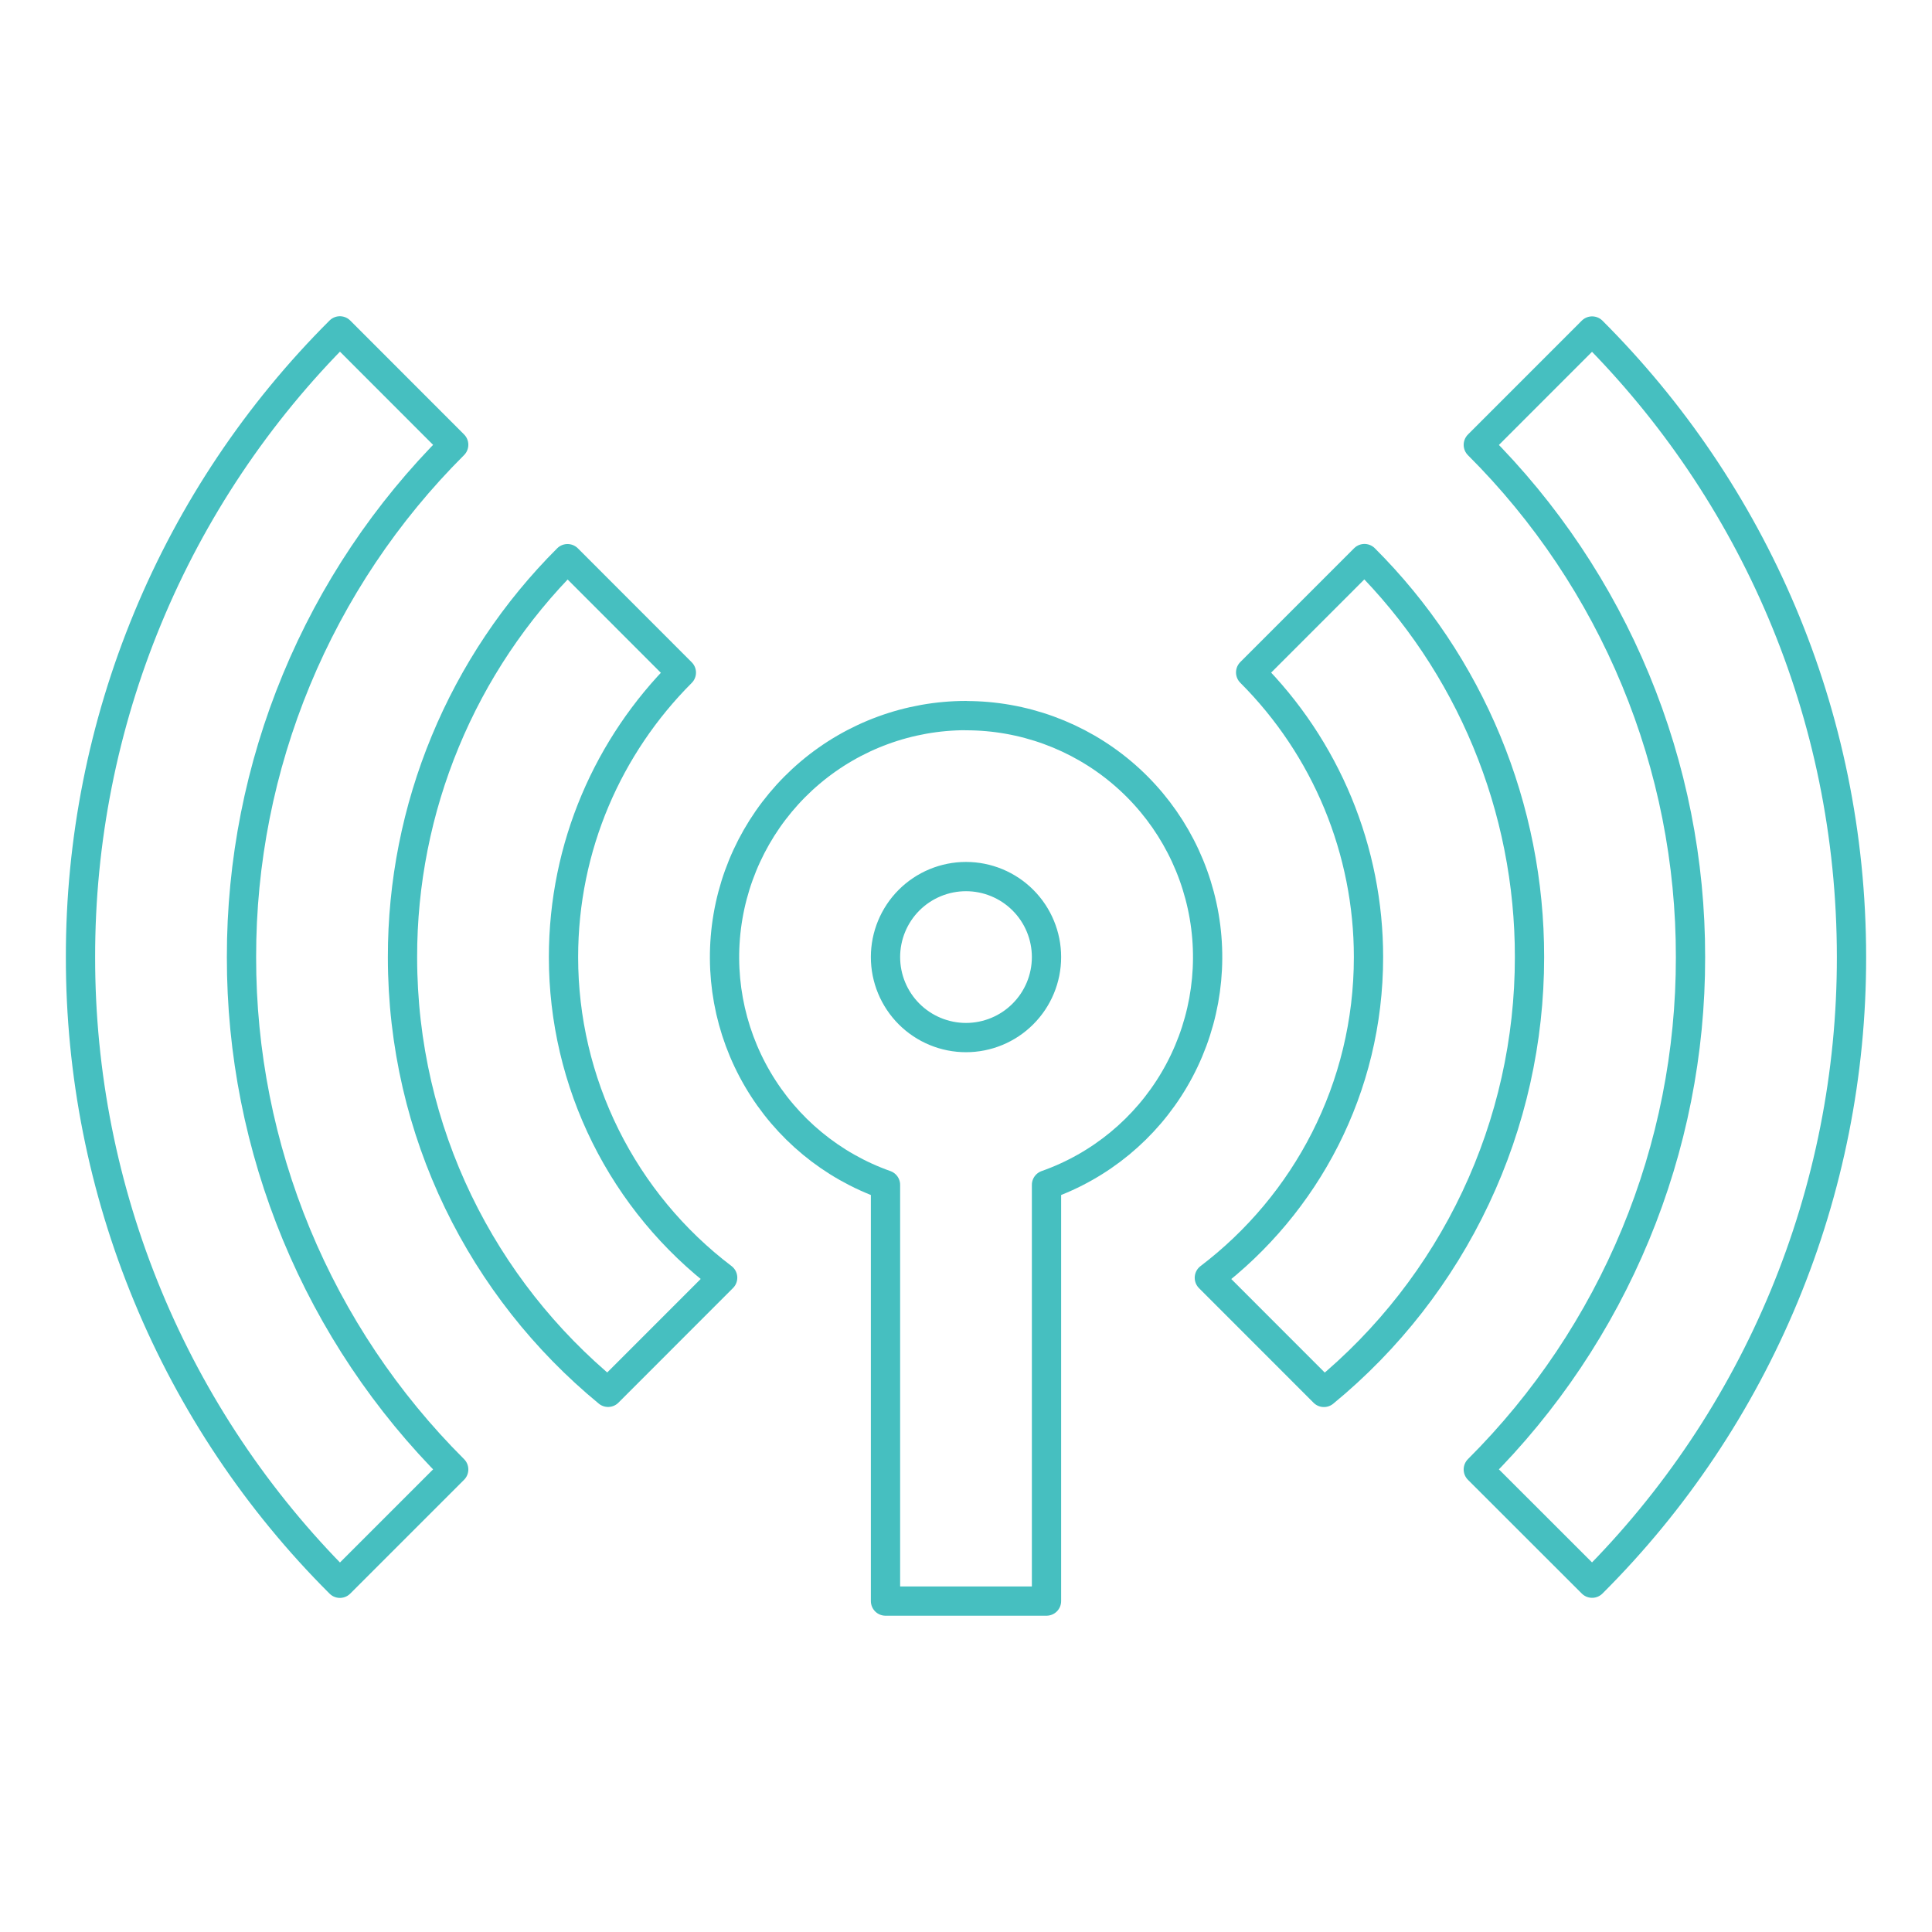
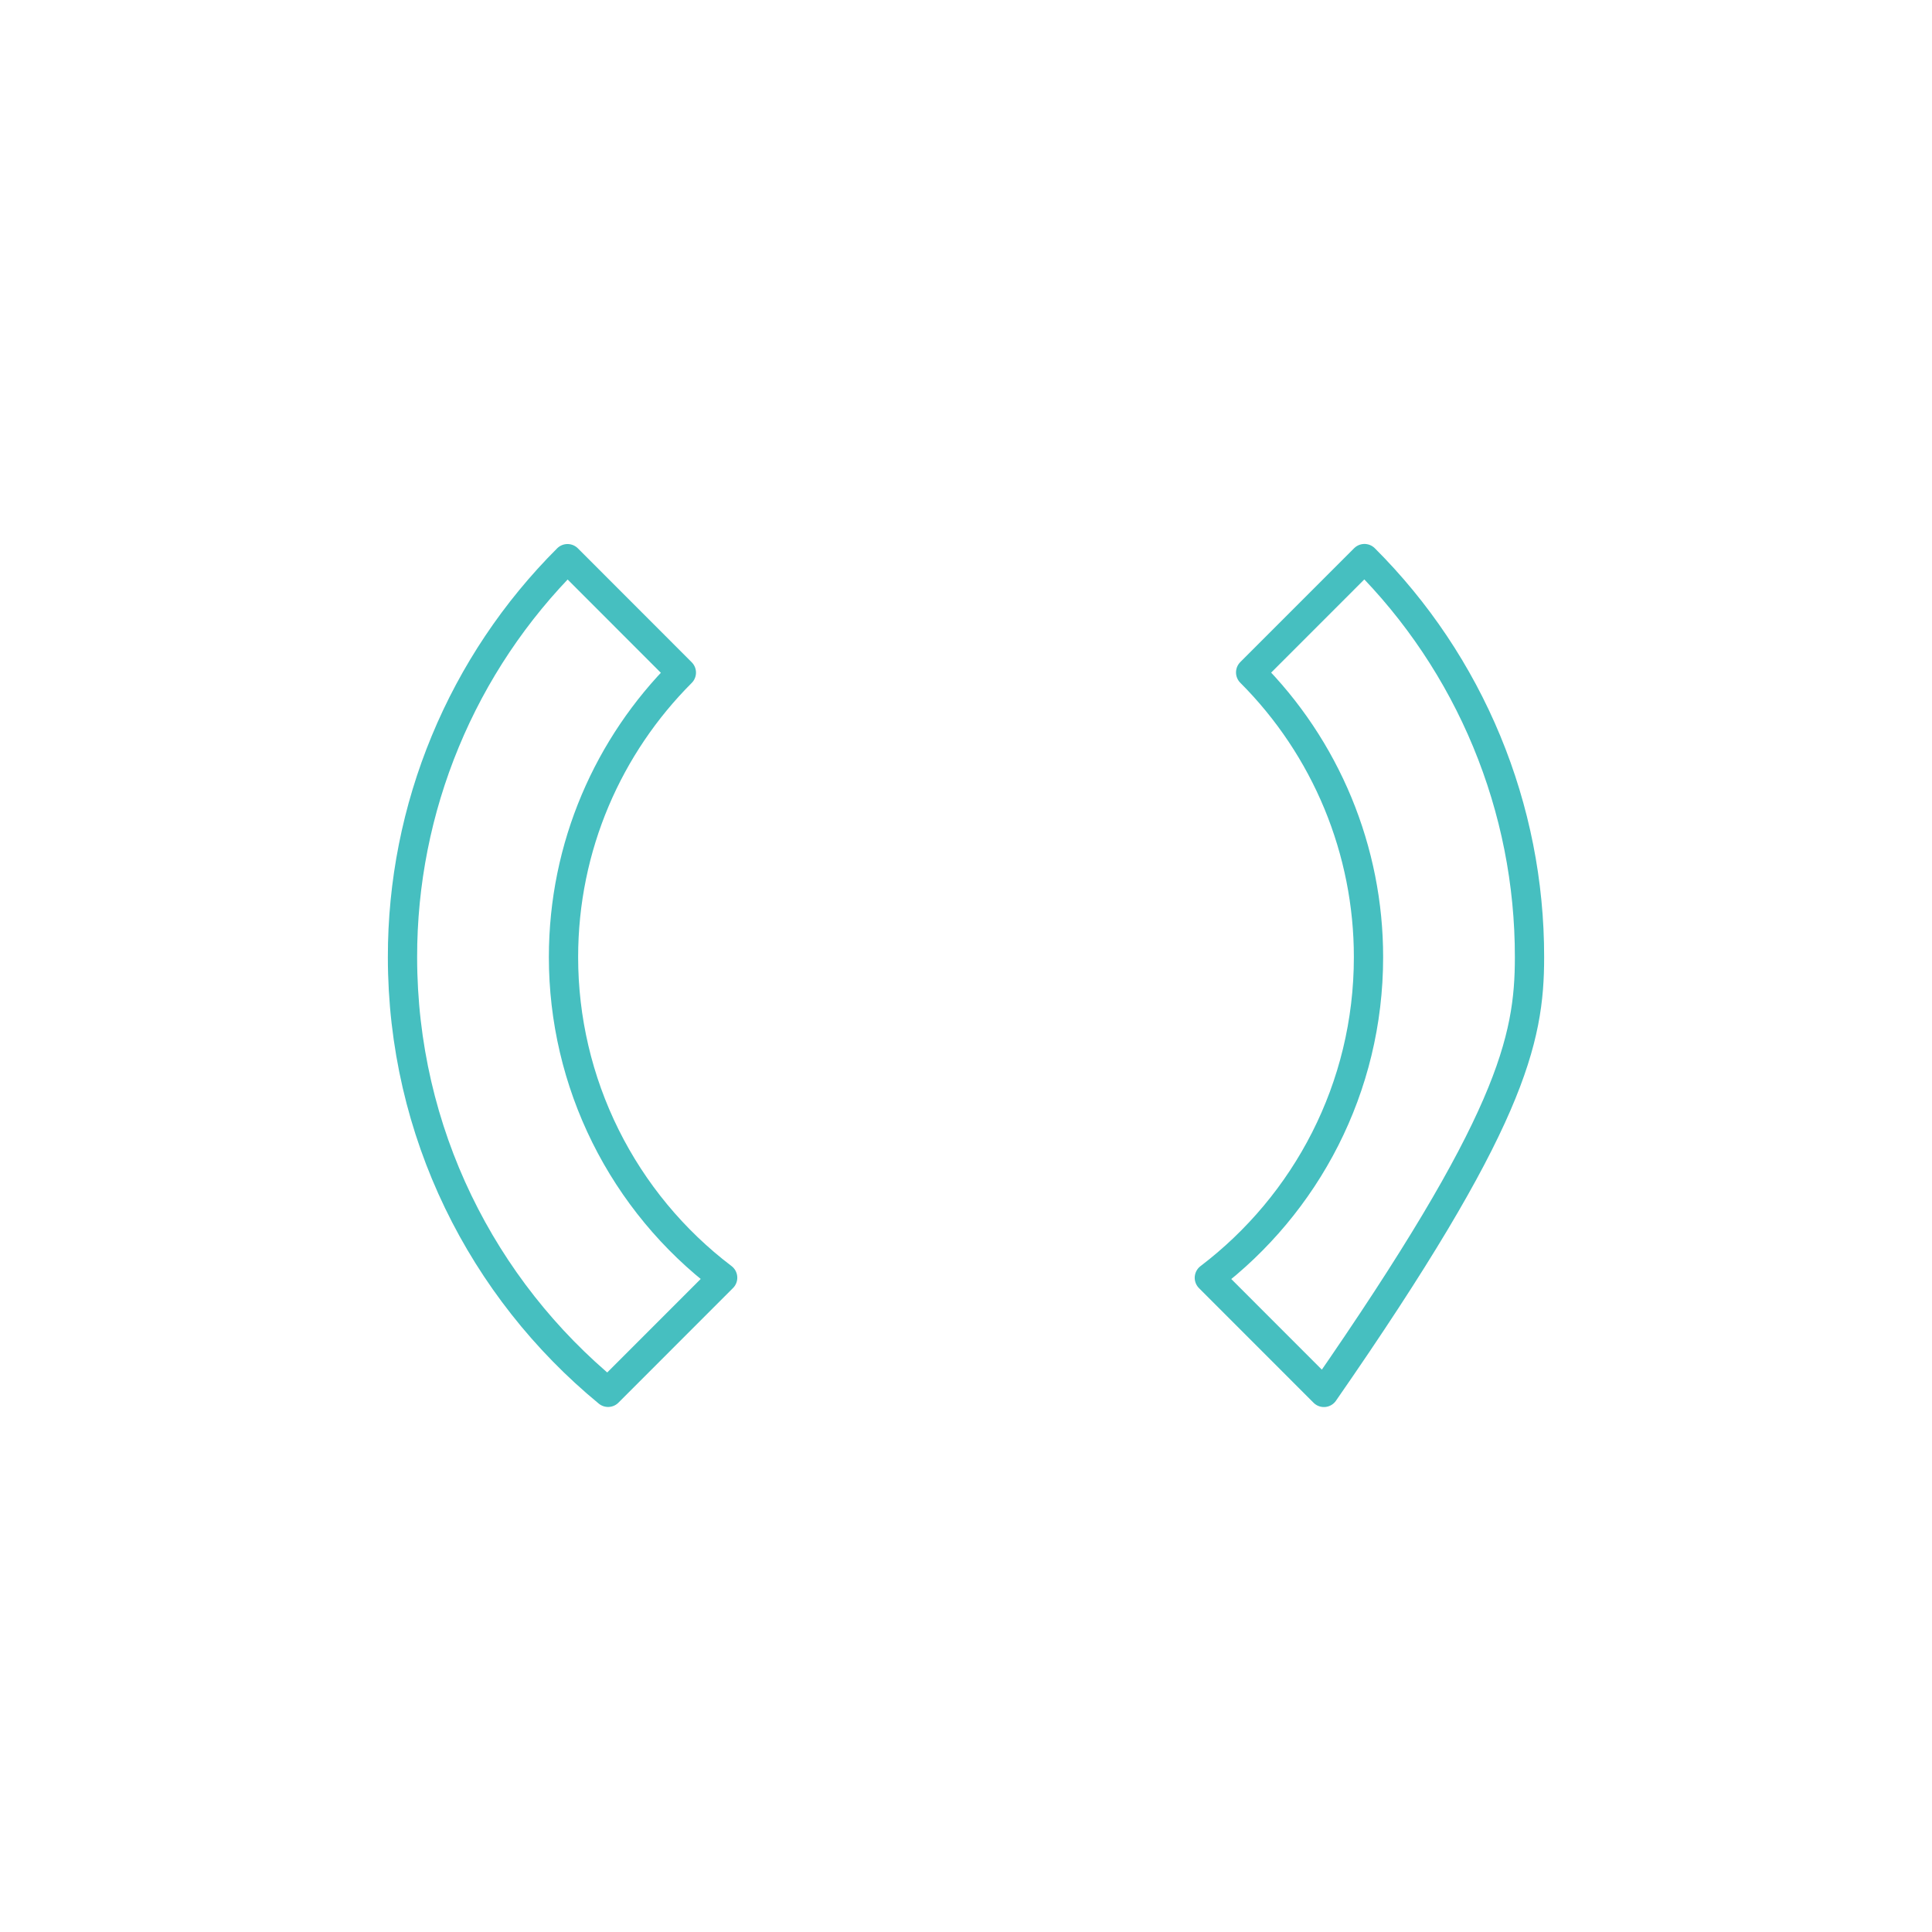
<svg xmlns="http://www.w3.org/2000/svg" width="66" height="66" viewBox="0 0 66 66" fill="none">
-   <path d="M33 24.448C34.947 24.447 36.831 25.134 38.32 26.389C39.809 27.643 40.806 29.384 41.136 31.303C41.465 33.221 41.105 35.195 40.119 36.874C39.134 38.553 37.586 39.829 35.75 40.477V54.695H30.25V40.477C28.415 39.828 26.869 38.551 25.885 36.872C24.9 35.193 24.541 33.221 24.87 31.302C25.199 29.384 26.195 27.644 27.683 26.389C29.171 25.134 31.054 24.446 33 24.445M33 29.945C33.729 29.945 34.429 30.235 34.944 30.75C35.46 31.266 35.75 31.965 35.75 32.695C35.75 33.424 35.46 34.124 34.944 34.639C34.429 35.155 33.729 35.445 33 35.445C32.271 35.445 31.571 35.155 31.055 34.639C30.54 34.124 30.25 33.424 30.25 32.695C30.25 31.965 30.54 31.266 31.055 30.75C31.571 30.235 32.271 29.945 33 29.945Z" stroke="#46BFC0" stroke-miterlimit="10" stroke-linecap="round" stroke-linejoin="round" />
-   <path d="M19.387 19.085C17.598 20.871 16.178 22.993 15.211 25.329C14.243 27.665 13.747 30.169 13.75 32.698C13.75 38.684 16.483 44.033 20.773 47.564L24.687 43.648C22.997 42.366 21.628 40.71 20.684 38.81C19.741 36.911 19.25 34.819 19.25 32.698C19.25 28.903 20.79 25.465 23.276 22.977L19.387 19.085ZM42.724 22.971C44.001 24.248 45.014 25.765 45.705 27.434C46.395 29.103 46.751 30.892 46.75 32.698C46.75 37.169 44.616 41.14 41.313 43.651L45.227 47.567C47.425 45.762 49.195 43.492 50.409 40.92C51.624 38.348 52.252 35.539 52.25 32.695C52.253 30.167 51.757 27.662 50.789 25.326C49.822 22.99 48.402 20.868 46.612 19.082L42.724 22.971Z" stroke="#46BFC0" stroke-miterlimit="10" stroke-linecap="round" stroke-linejoin="round" />
-   <path d="M2.75 32.698C2.745 28.724 3.525 24.788 5.046 21.116C6.566 17.445 8.797 14.11 11.611 11.303L15.499 15.194C13.197 17.49 11.371 20.218 10.127 23.222C8.883 26.226 8.245 29.446 8.25 32.698C8.245 35.949 8.884 39.168 10.128 42.172C11.372 45.175 13.197 47.903 15.499 50.199L11.611 54.087C8.798 51.281 6.567 47.947 5.047 44.276C3.526 40.606 2.746 36.671 2.75 32.698ZM54.389 54.084C57.202 51.279 59.432 47.945 60.953 44.275C62.473 40.605 63.254 36.67 63.25 32.698C63.25 24.343 59.865 16.781 54.389 11.308L50.501 15.197C52.803 17.492 54.628 20.22 55.872 23.224C57.117 26.227 57.755 29.447 57.75 32.698C57.755 35.949 57.117 39.168 55.872 42.172C54.628 45.175 52.803 47.903 50.501 50.199L54.389 54.084Z" stroke="#46BFC0" stroke-miterlimit="10" stroke-linecap="round" stroke-linejoin="round" />
+   <path d="M19.387 19.085C17.598 20.871 16.178 22.993 15.211 25.329C14.243 27.665 13.747 30.169 13.75 32.698C13.75 38.684 16.483 44.033 20.773 47.564L24.687 43.648C22.997 42.366 21.628 40.71 20.684 38.81C19.741 36.911 19.25 34.819 19.25 32.698C19.25 28.903 20.79 25.465 23.276 22.977L19.387 19.085ZM42.724 22.971C44.001 24.248 45.014 25.765 45.705 27.434C46.395 29.103 46.751 30.892 46.75 32.698C46.75 37.169 44.616 41.14 41.313 43.651L45.227 47.567C51.624 38.348 52.252 35.539 52.25 32.695C52.253 30.167 51.757 27.662 50.789 25.326C49.822 22.99 48.402 20.868 46.612 19.082L42.724 22.971Z" stroke="#46BFC0" stroke-miterlimit="10" stroke-linecap="round" stroke-linejoin="round" />
</svg>